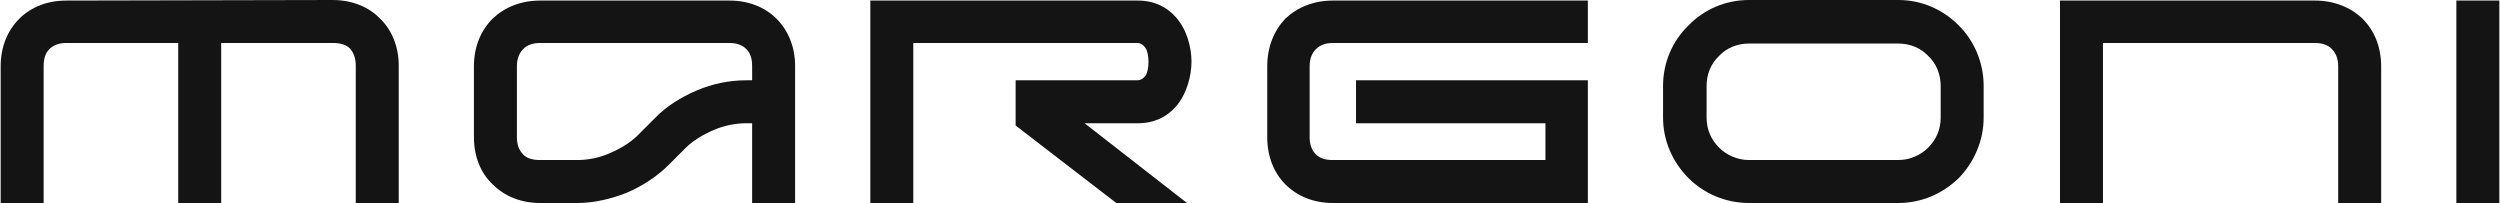
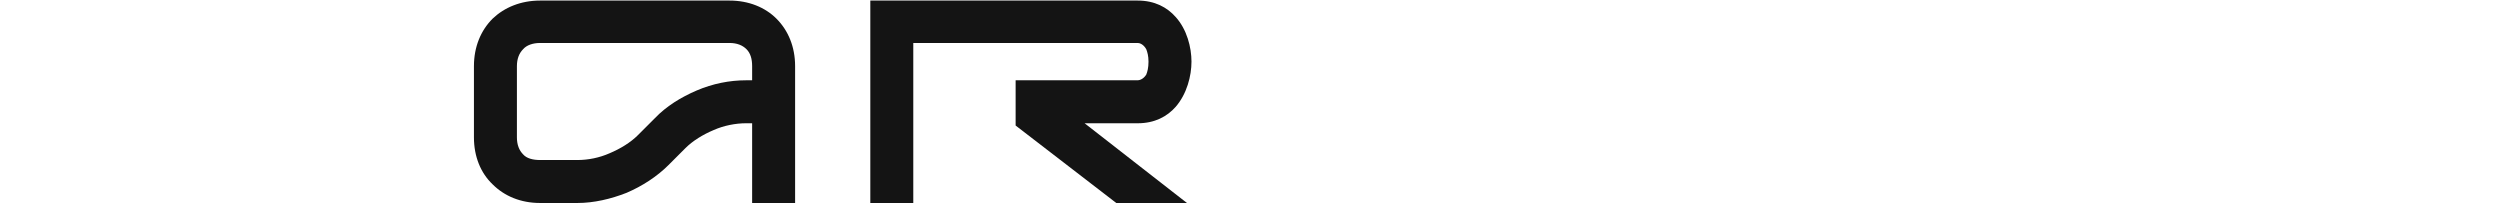
<svg xmlns="http://www.w3.org/2000/svg" xml:space="preserve" width="468px" height="38px" version="1.1" style="shape-rendering:geometricPrecision; text-rendering:geometricPrecision; image-rendering:optimizeQuality; fill-rule:evenodd; clip-rule:evenodd" viewBox="0 0 44.19 3.59">
  <defs>
    <style type="text/css"> .fil0 {fill:#141414;fill-rule:nonzero} </style>
  </defs>
  <g id="Layer_x0020_1">
    <g id="_2029621241088">
-       <path class="fil0" d="M6.71 0.33c-0.2,-0.21 -0.5,-0.33 -0.84,-0.33l-4.71 0.01c-0.34,0 -0.63,0.12 -0.83,0.32 -0.21,0.21 -0.33,0.5 -0.33,0.84l0 2.42 0.76 0 0 -2.42c0,-0.13 0.03,-0.23 0.1,-0.3 0.07,-0.07 0.17,-0.11 0.3,-0.11l1.98 0 0 2.83 0.76 0 0 -2.83 1.97 0c0.14,0 0.24,0.03 0.31,0.1 0.06,0.07 0.1,0.17 0.1,0.3l0 2.43 0.76 0 0 -2.43c0,-0.33 -0.12,-0.63 -0.33,-0.83z" />
      <path class="fil0" d="M13.19 0.87c0.07,0.07 0.1,0.17 0.1,0.3l0 0.25 -0.11 0c-0.29,0 -0.59,0.06 -0.87,0.18 -0.28,0.12 -0.54,0.28 -0.74,0.49l-0.3 0.3c-0.13,0.13 -0.31,0.24 -0.5,0.32 -0.18,0.08 -0.38,0.12 -0.57,0.12l-0.66 0c-0.13,0 -0.24,-0.03 -0.3,-0.1 -0.07,-0.07 -0.11,-0.17 -0.11,-0.3l0 -1.26c0,-0.13 0.04,-0.23 0.11,-0.3 0.06,-0.07 0.17,-0.11 0.3,-0.11l3.35 0c0.13,0 0.23,0.04 0.3,0.11zm-0.01 1.31l0.11 0 0 1.41 0.76 0 0 -2.42c0,-0.34 -0.12,-0.63 -0.33,-0.84 -0.2,-0.2 -0.49,-0.32 -0.83,-0.32l-3.35 0c-0.34,0 -0.63,0.12 -0.84,0.32 -0.21,0.21 -0.33,0.5 -0.33,0.84l0 1.26c0,0.34 0.12,0.63 0.33,0.83 0.21,0.21 0.5,0.33 0.84,0.33l0.66 0c0.29,0 0.59,-0.07 0.87,-0.18 0.28,-0.12 0.54,-0.29 0.74,-0.49l0.3 -0.3c0.13,-0.13 0.31,-0.24 0.5,-0.32 0.18,-0.08 0.39,-0.12 0.57,-0.12z" />
      <path class="fil0" d="M20.11 0.01l-4.73 0 0 3.58 0.76 0 0 -2.83 3.97 0c0.03,0 0.1,0.02 0.15,0.11 0.02,0.05 0.04,0.12 0.04,0.22 0,0.11 -0.02,0.18 -0.04,0.23 -0.05,0.08 -0.12,0.1 -0.15,0.1l-2.16 0 0 0.8 1.78 1.37 1.25 0 -1.81 -1.41 0.94 0c0.3,0 0.52,-0.12 0.67,-0.29 0.2,-0.23 0.28,-0.55 0.28,-0.8 0,-0.25 -0.08,-0.57 -0.28,-0.79 -0.15,-0.17 -0.37,-0.29 -0.67,-0.29z" />
-       <path class="fil0" d="M30.92 0l2.64 0c0.42,0 0.79,0.17 1.07,0.45l0 0c0.27,0.27 0.44,0.65 0.44,1.07l0 0.56c0,0.41 -0.17,0.79 -0.44,1.07l0 0c-0.28,0.27 -0.65,0.44 -1.07,0.44l-2.64 0c-0.42,0 -0.8,-0.17 -1.07,-0.44l0 0c-0.28,-0.28 -0.45,-0.66 -0.45,-1.07l0 -0.56c0,-0.42 0.17,-0.8 0.45,-1.07l0 0c0.27,-0.28 0.65,-0.45 1.07,-0.45zm2.64 0.77l-2.64 0c-0.21,0 -0.4,0.08 -0.53,0.22 -0.14,0.13 -0.22,0.32 -0.22,0.53l0 0.56c0,0.21 0.08,0.39 0.22,0.53 0.13,0.13 0.32,0.22 0.53,0.22l2.64 0c0.21,0 0.4,-0.09 0.53,-0.22 0.14,-0.14 0.22,-0.32 0.22,-0.53l0 -0.56c0,-0.21 -0.08,-0.4 -0.22,-0.53 -0.13,-0.14 -0.32,-0.22 -0.53,-0.22z" />
-       <path class="fil0" d="M28.07 1.42l-4.1 0 0 0.76 3.35 0 0 0.65 -3.76 0c-0.13,0 -0.23,-0.03 -0.3,-0.1 -0.07,-0.07 -0.11,-0.17 -0.11,-0.3l0 -1.26c0,-0.13 0.04,-0.23 0.11,-0.3 0.07,-0.07 0.17,-0.11 0.3,-0.11l4.51 0 0 -0.75 -4.51 0c-0.34,0 -0.63,0.12 -0.84,0.32 -0.2,0.21 -0.32,0.5 -0.32,0.84l0 1.26c0,0.34 0.12,0.63 0.32,0.83 0.21,0.21 0.5,0.33 0.84,0.33l4.51 0 0 -2.17z" />
-       <path class="fil0" d="M41.77 0.33c-0.21,-0.2 -0.5,-0.32 -0.84,-0.32l-4.51 0 0 3.58 0.76 0 0 -2.83 3.75 0c0.13,0 0.24,0.04 0.3,0.11 0.07,0.07 0.11,0.17 0.11,0.3l0 2.42 0.76 0 0 -2.42c0,-0.34 -0.12,-0.63 -0.33,-0.84z" />
-       <polygon class="fil0" points="43.43,3.59 44.19,3.59 44.19,0.01 43.43,0.01 " />
    </g>
  </g>
</svg>